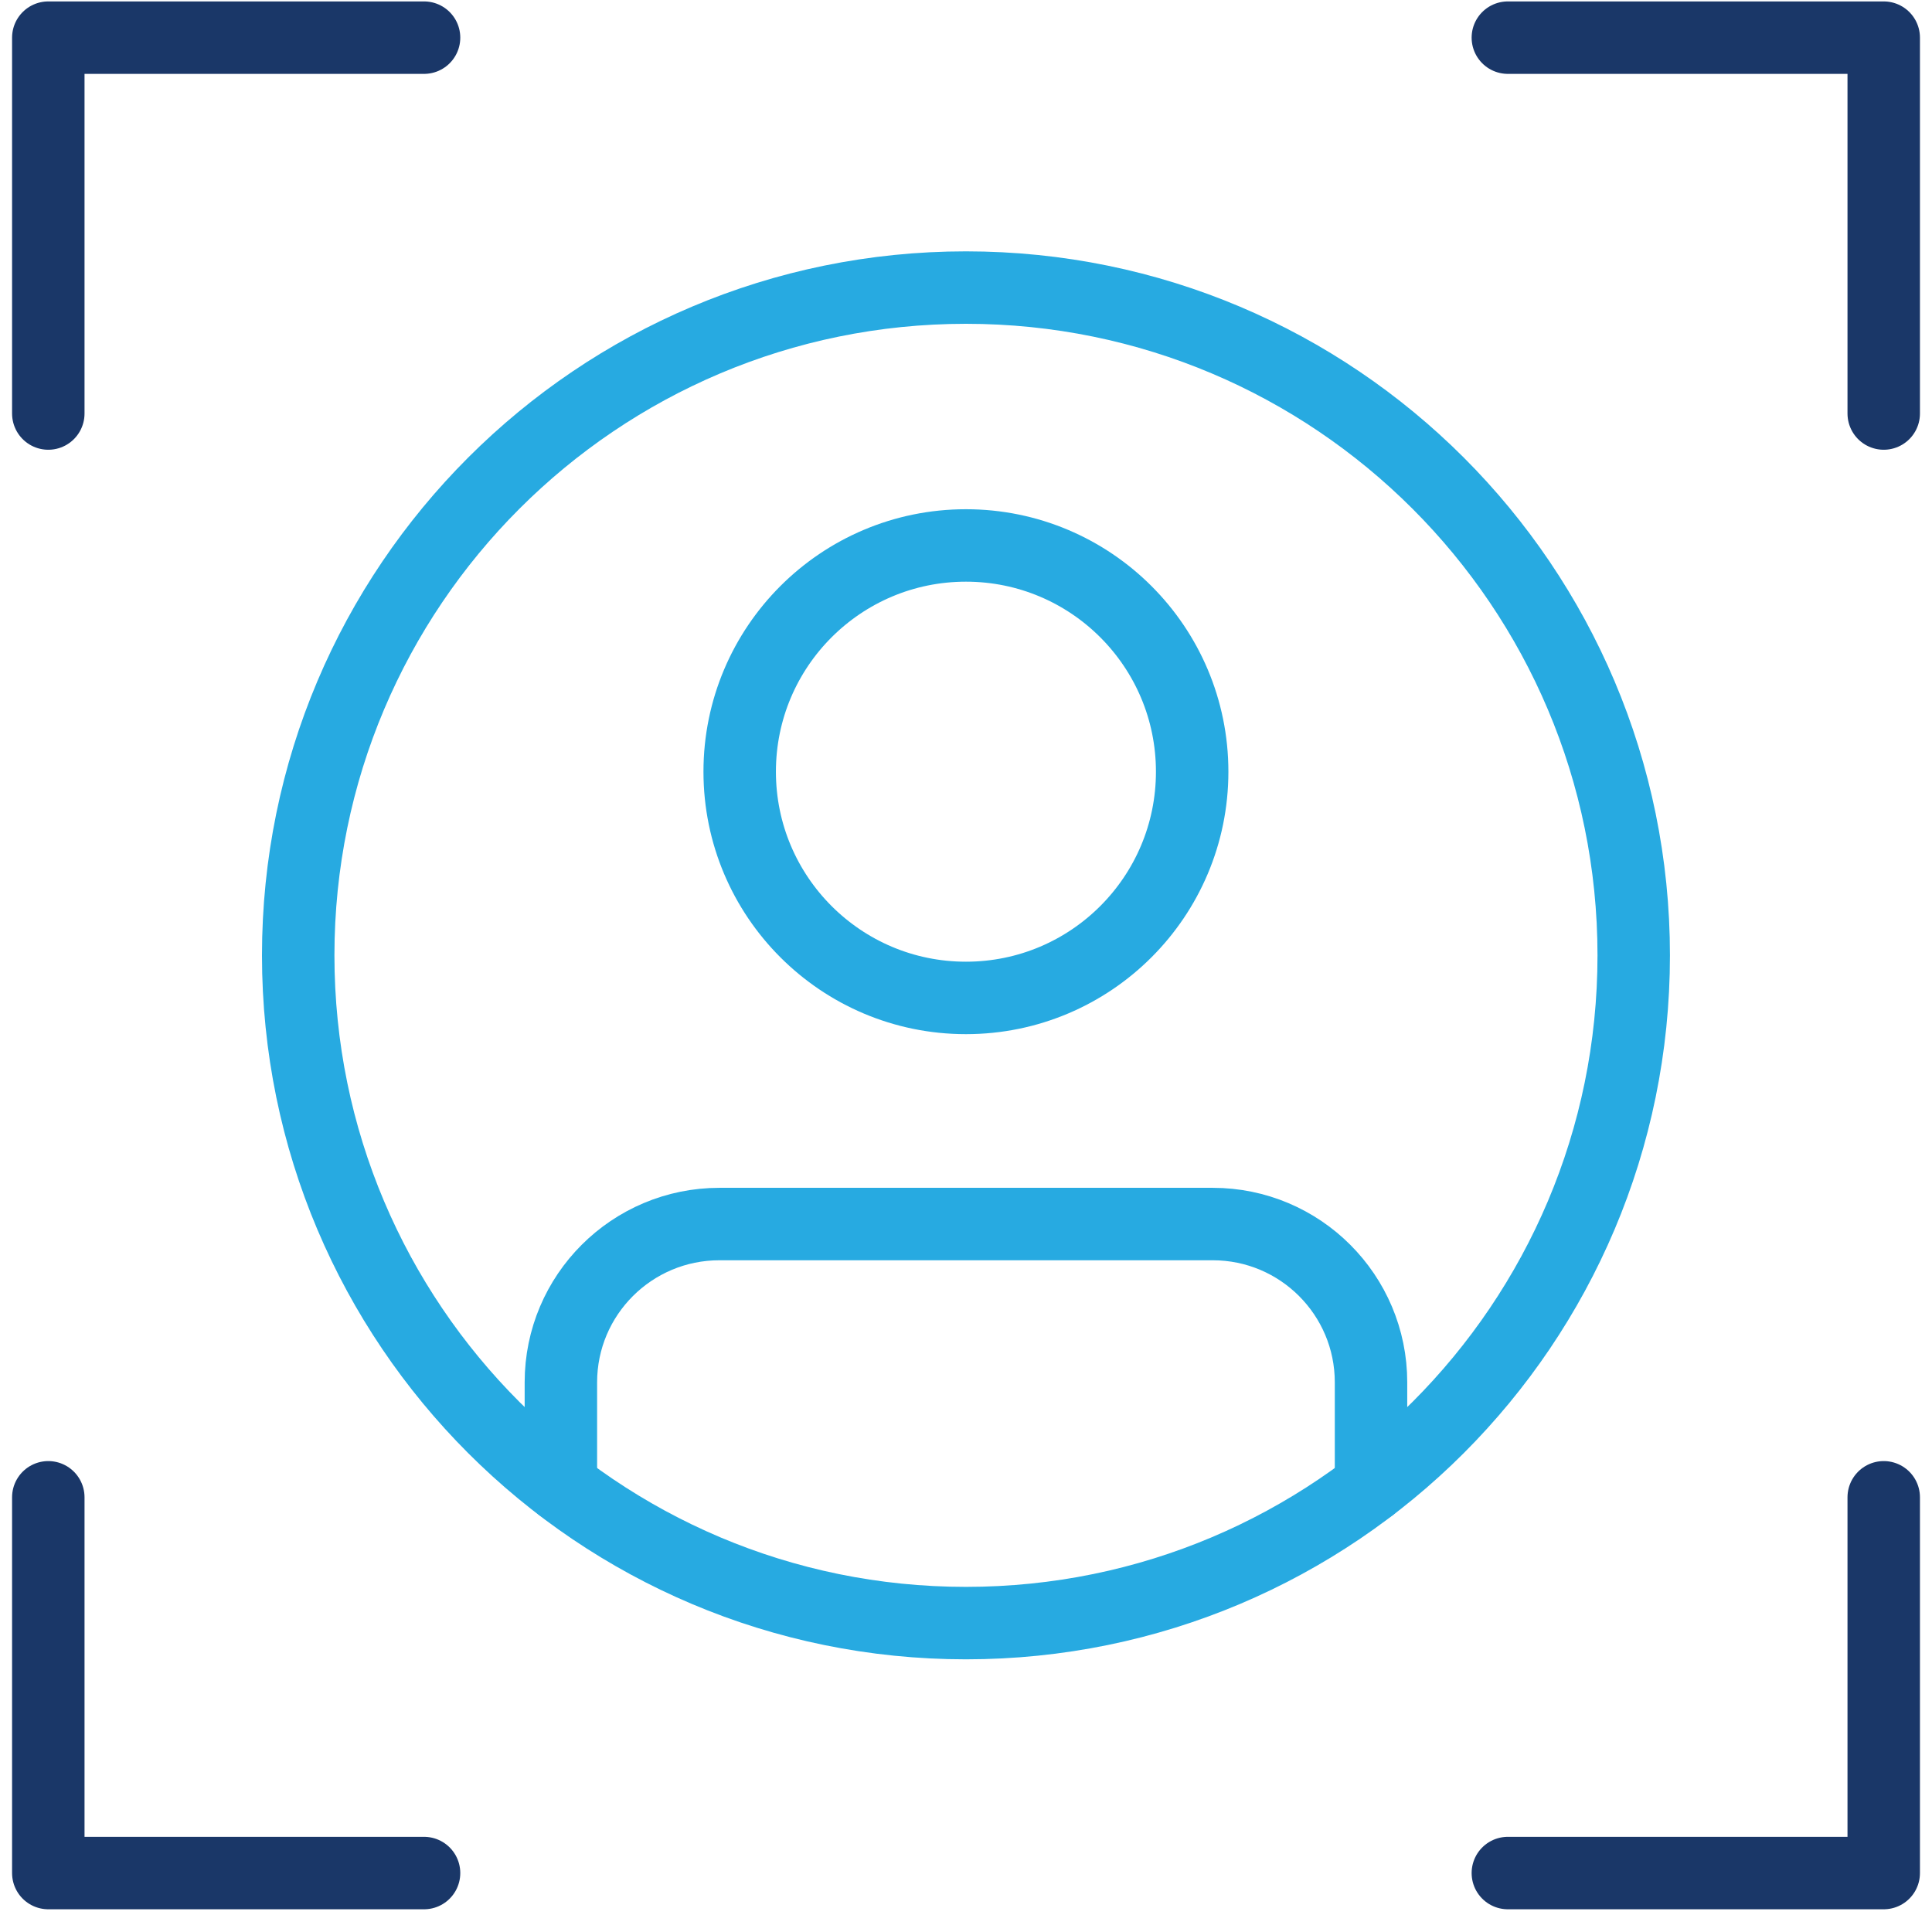
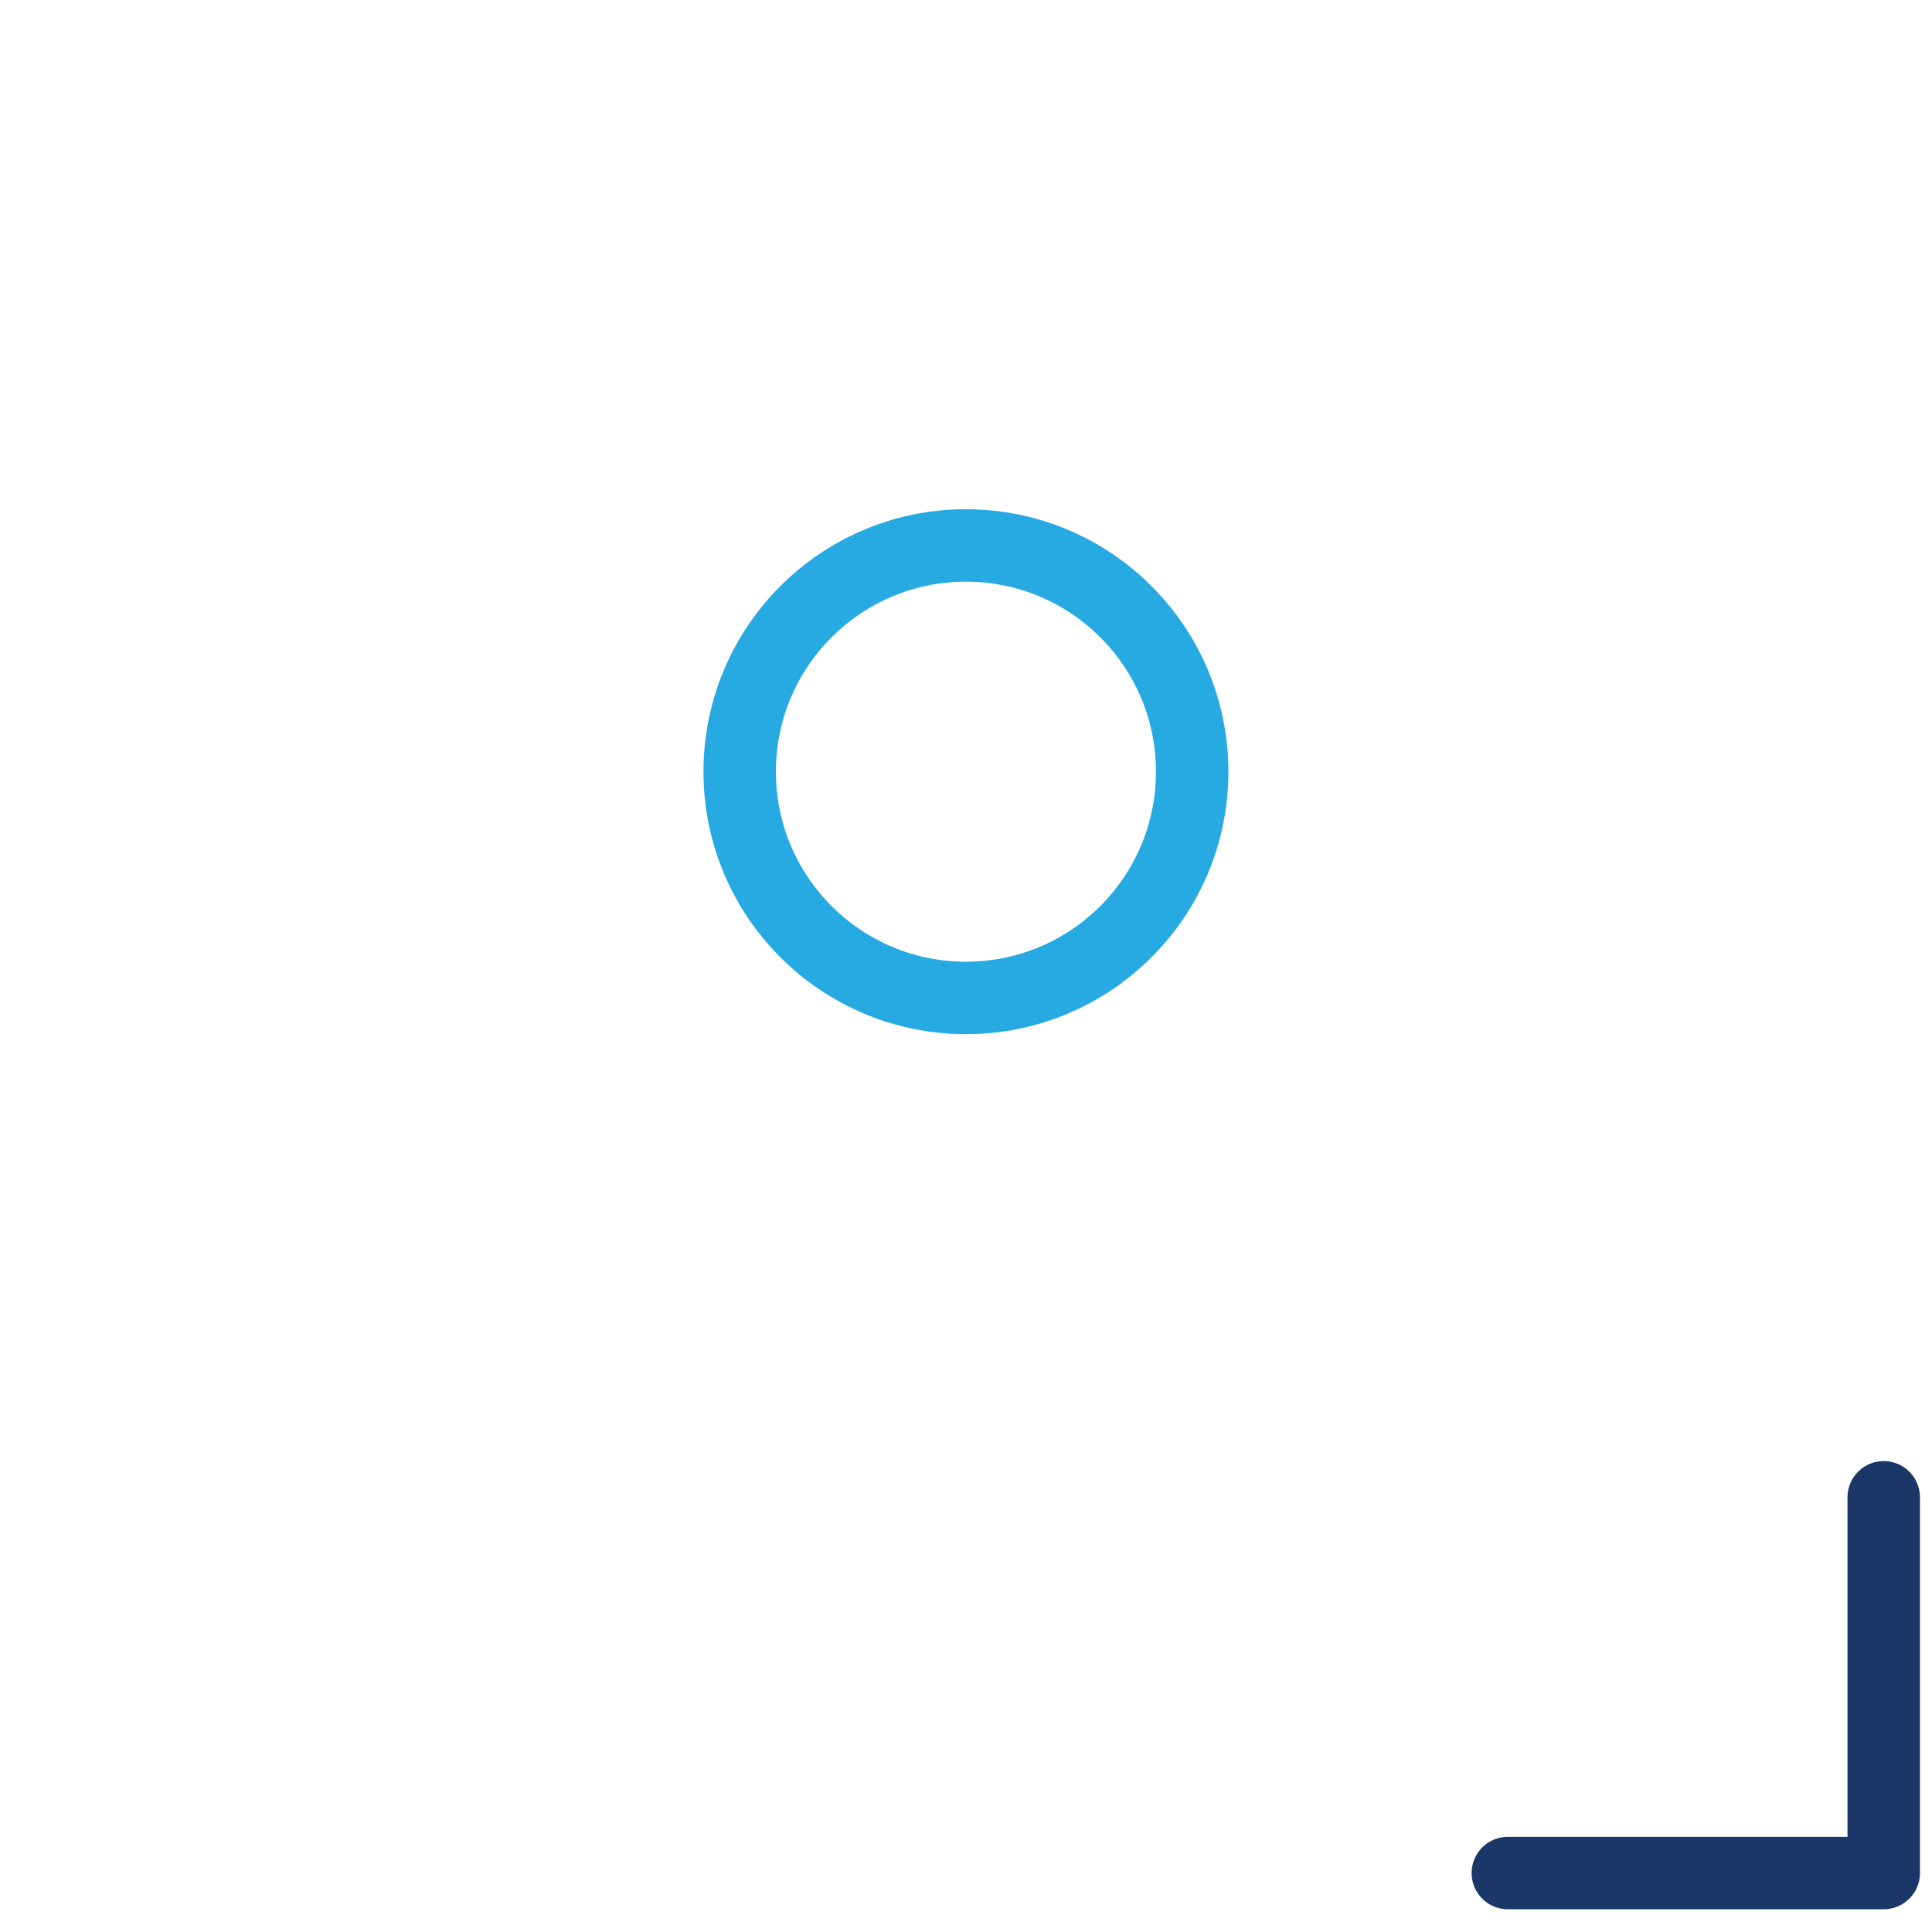
<svg xmlns="http://www.w3.org/2000/svg" width="80" height="80" viewBox="0 0 80 80" fill="none">
  <path d="M39.997 41.322C45.171 41.322 49.365 37.127 49.365 31.954C49.365 26.78 45.171 22.586 39.997 22.586C34.823 22.586 30.629 26.78 30.629 31.954C30.629 37.127 34.823 41.322 39.997 41.322Z" stroke="#27AAE1" stroke-width="3" stroke-linecap="round" stroke-linejoin="round" />
-   <path d="M23.225 61.536V57.24C23.225 53.619 26.165 50.685 29.791 50.685H50.216C53.836 50.685 56.771 53.619 56.771 57.24V61.541" stroke="#27AAE1" stroke-width="3" stroke-linecap="round" stroke-linejoin="round" />
-   <path d="M39.998 67.209C55.269 67.209 67.649 54.83 67.649 39.559C67.649 24.288 55.269 11.908 39.998 11.908C24.728 11.908 12.348 24.288 12.348 39.559C12.348 54.83 24.728 67.209 39.998 67.209Z" stroke="#27AAE1" stroke-width="3" stroke-linecap="round" stroke-linejoin="round" />
-   <path d="M62.437 1.559H78.001V17.123" stroke="#1A3768" stroke-width="3" stroke-linecap="round" stroke-linejoin="round" />
-   <path d="M2 17.123V1.559H17.559" stroke="#1A3768" stroke-width="3" stroke-linecap="round" stroke-linejoin="round" />
  <path d="M78.001 62V77.559H62.437" stroke="#1A3768" stroke-width="3" stroke-linecap="round" stroke-linejoin="round" />
-   <path d="M2 62V77.559H17.559" stroke="#1A3768" stroke-width="3" stroke-linecap="round" stroke-linejoin="round" />
</svg>